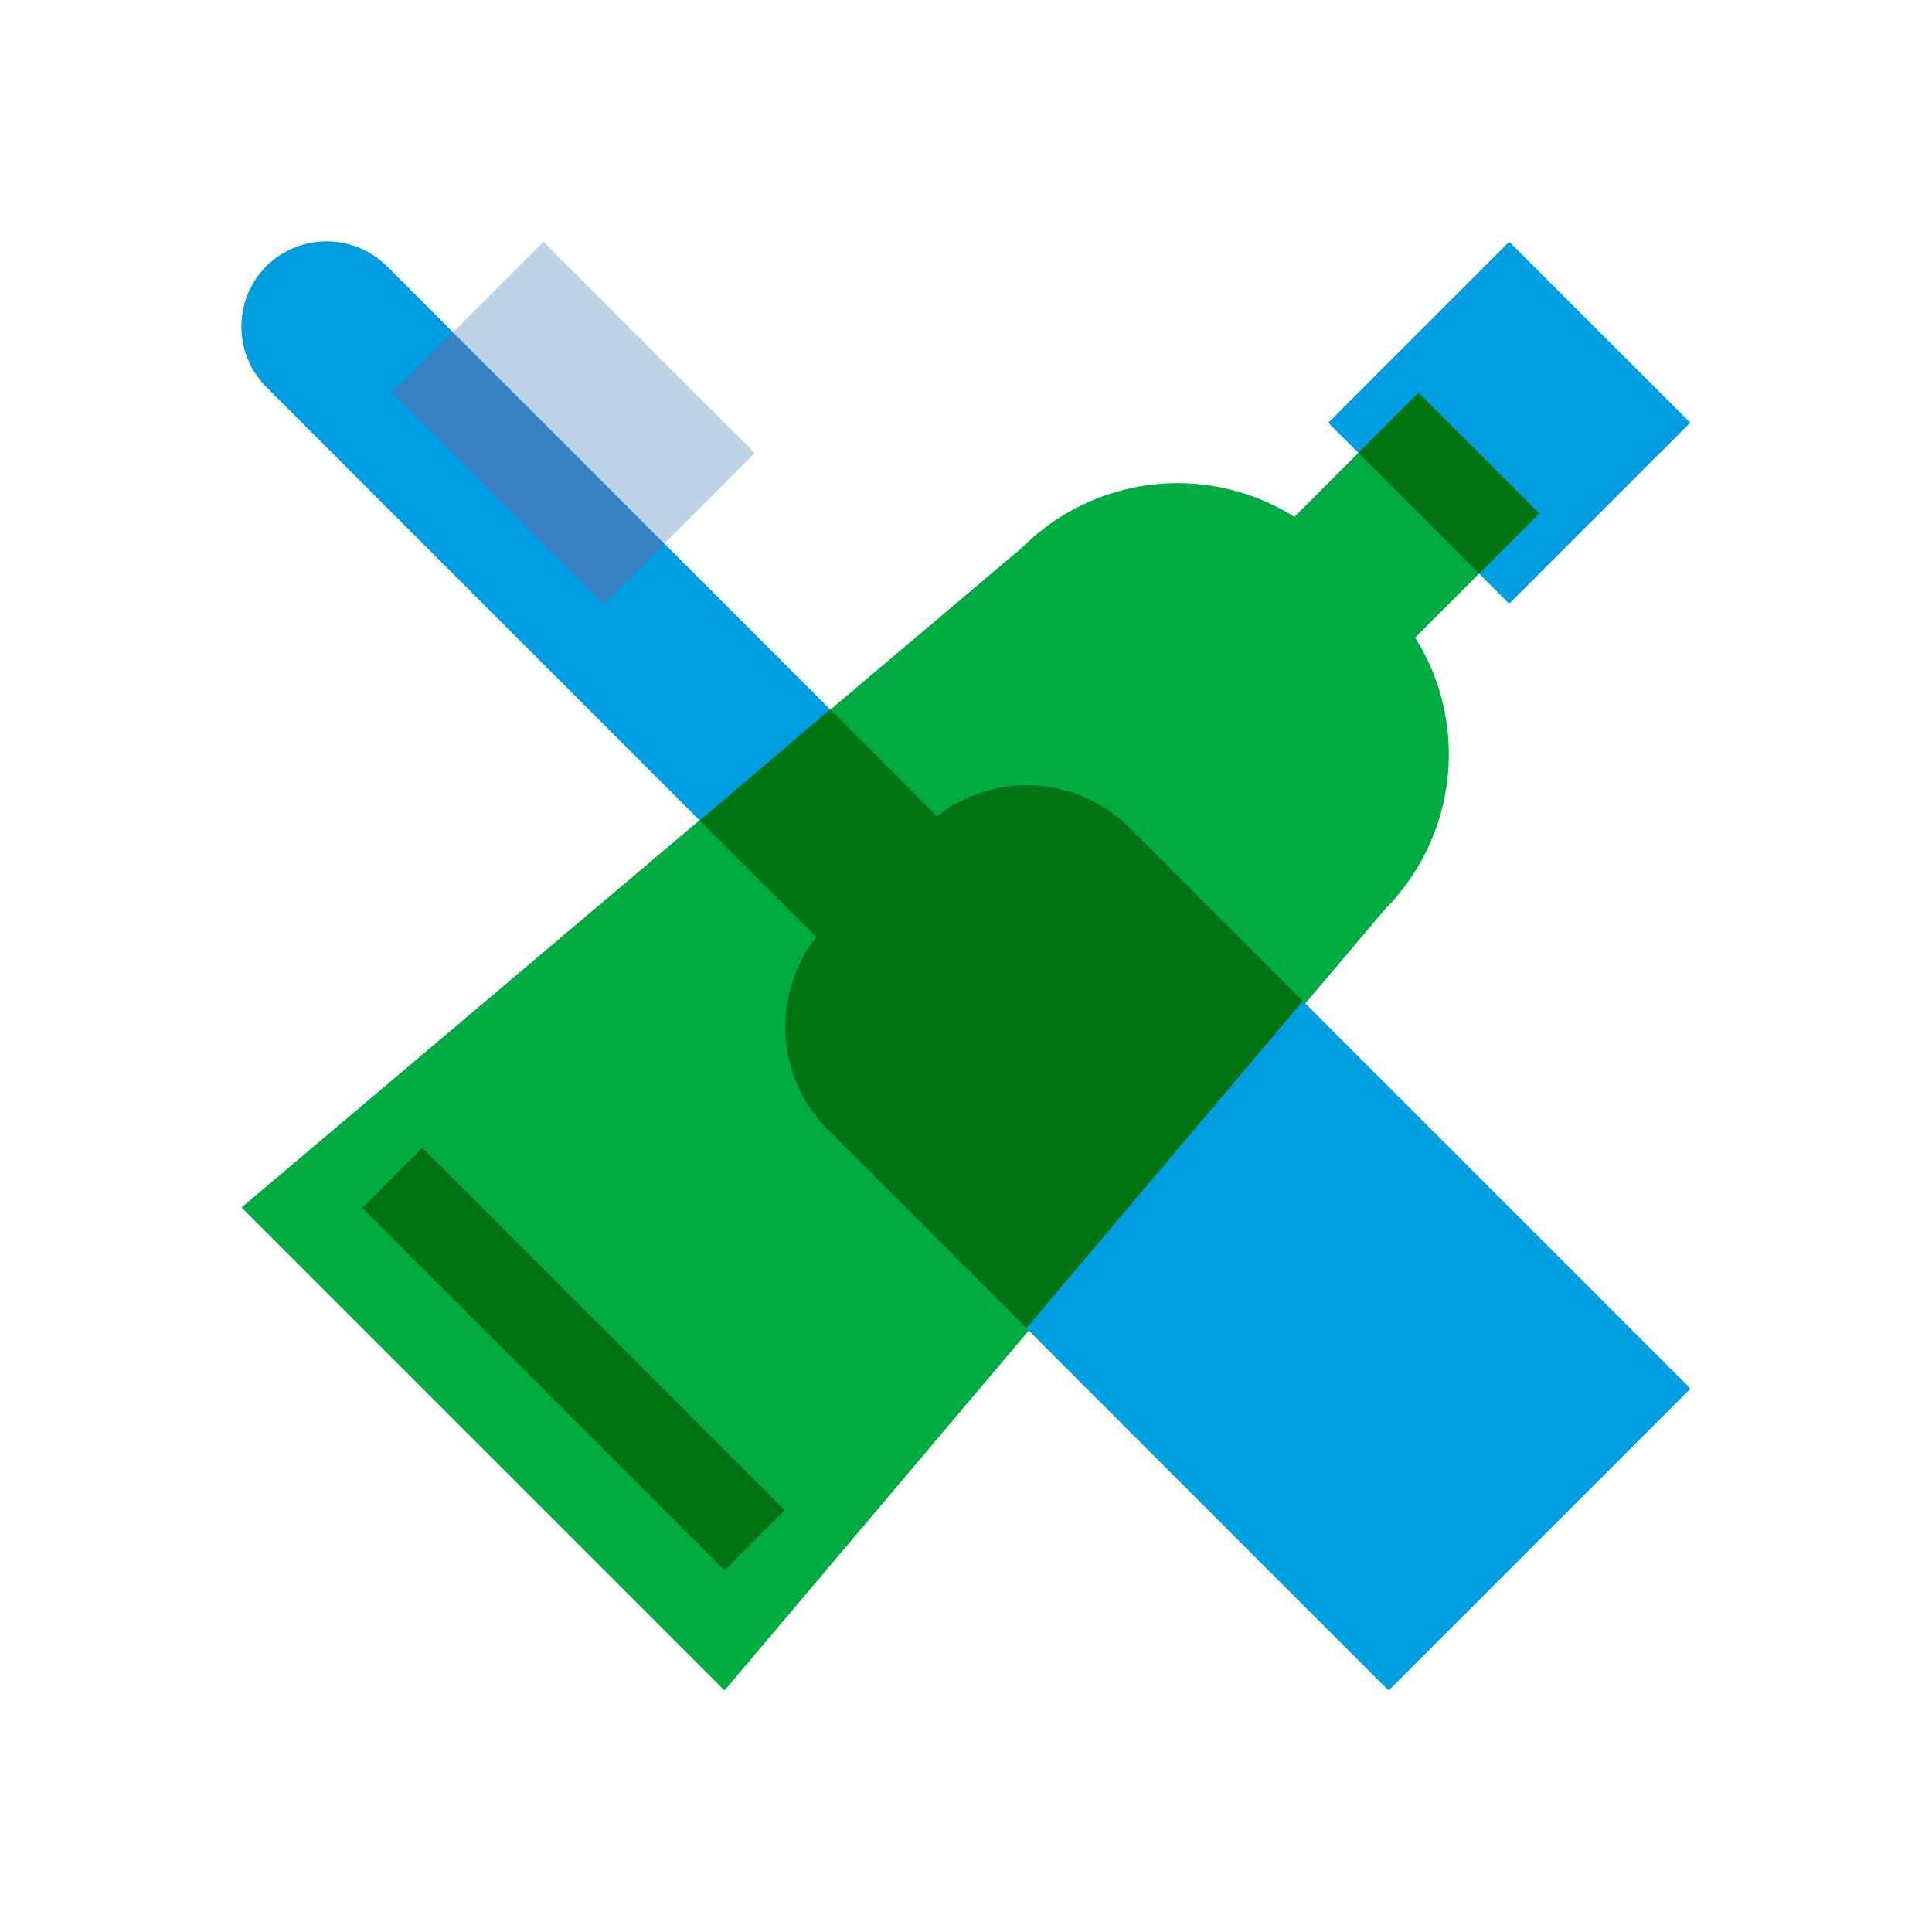
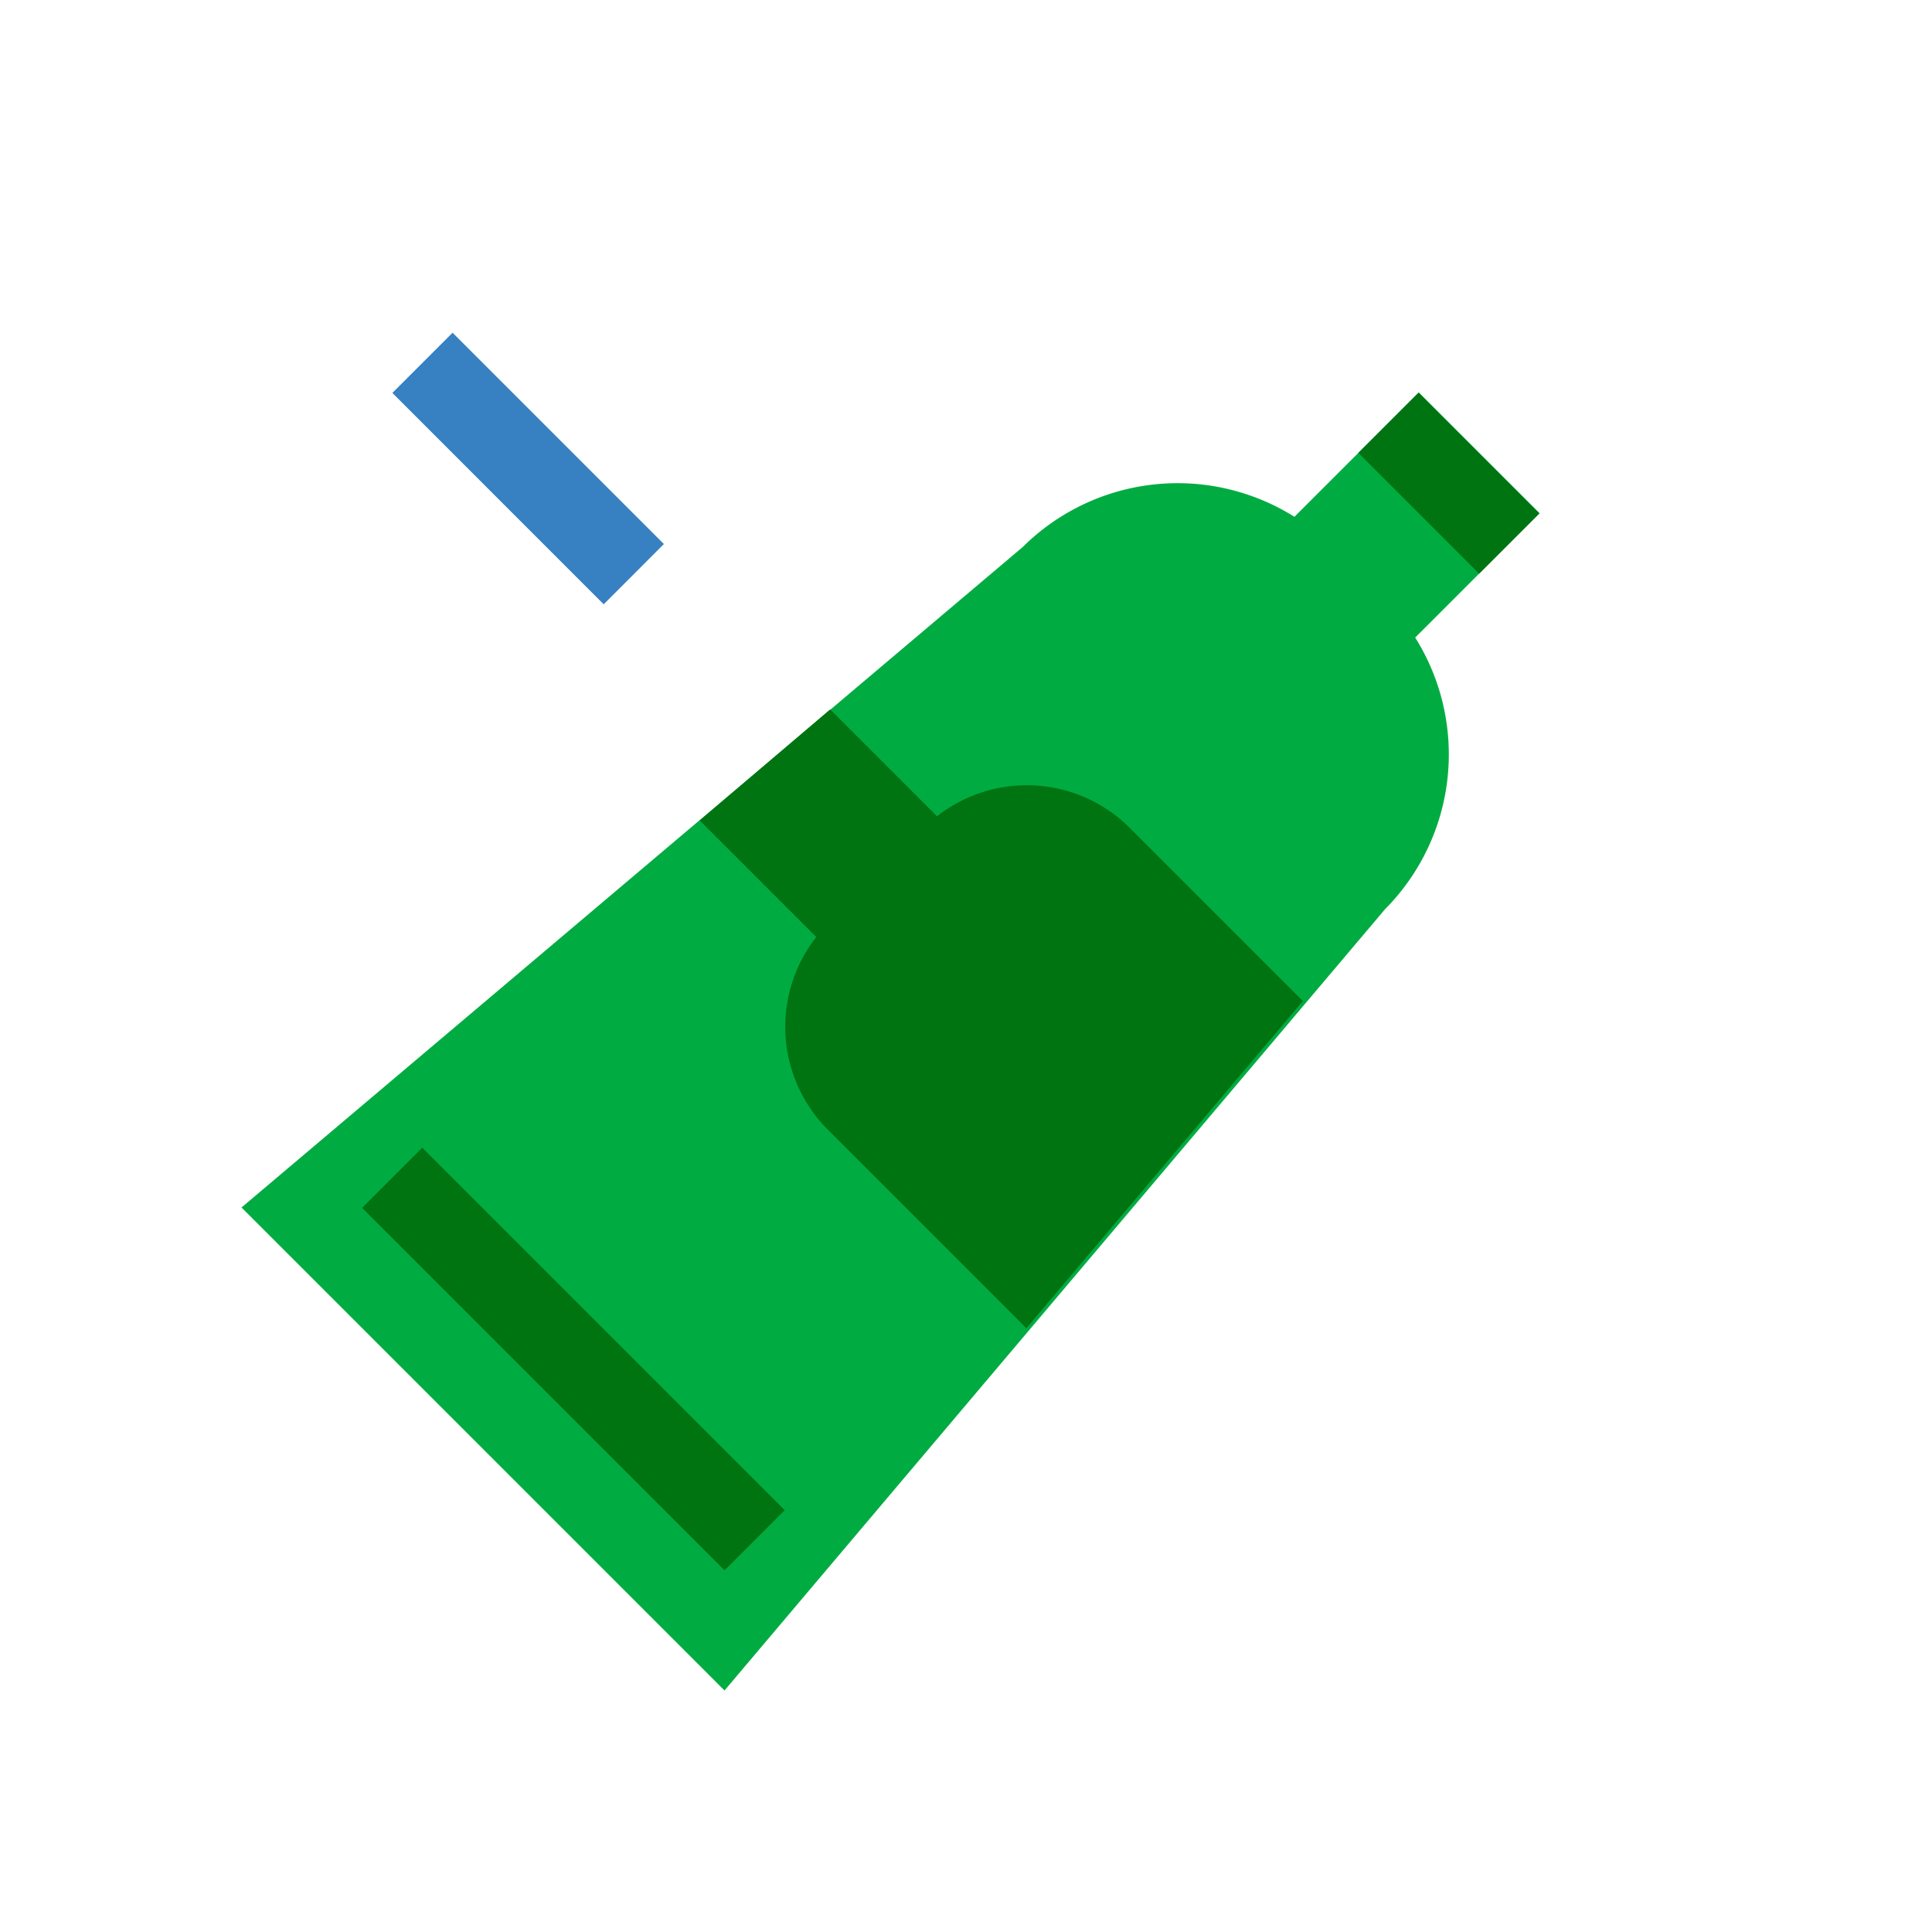
<svg xmlns="http://www.w3.org/2000/svg" viewBox="0 0 32 32">
  <g style="isolation:isolate">
-     <path fill="#bed3e4" d="M6.5 6.507l2.502-2.503 3.5 3.5L10 10.007z" style="mix-blend-mode:multiply" />
    <path fill="#00ac41" d="M25.5 8.5l-2-2-2.06 2.06a3.64 3.64 0 0 0-4.5.5L4 20l8 8 10.94-12.94a3.64 3.64 0 0 0 .5-4.5z" />
-     <path fill="#009de0" d="M22 7.002l2.997-2.998 2.999 2.998L24.997 10z" />
    <path fill="#007411" d="M22.498 7.501l.997-.997 2.001 2.001-.997.997z" />
-     <path fill="#009de0" d="M18.71 13.71a2.41 2.41 0 0 0-3.19-.19L6.41 4.41a1.42 1.42 0 0 0-2 0 1.42 1.42 0 0 0 0 2l9.11 9.11a2.41 2.41 0 0 0 .19 3.19L23 28l5-5z" />
    <path fill="#3780c2" d="M6.499 6.508l.997-.997 3.5 3.5-.997.998z" />
    <path fill="#007411" d="M18.71 13.71a2.41 2.41 0 0 0-3.19-.19l-1.77-1.77-2.16 1.84 1.93 1.93a2.41 2.41 0 0 0 .19 3.19L17 22l4.58-5.42zM5.997 20.006l.997-.997 6.004 6.004-.997.997z" />
  </g>
</svg>